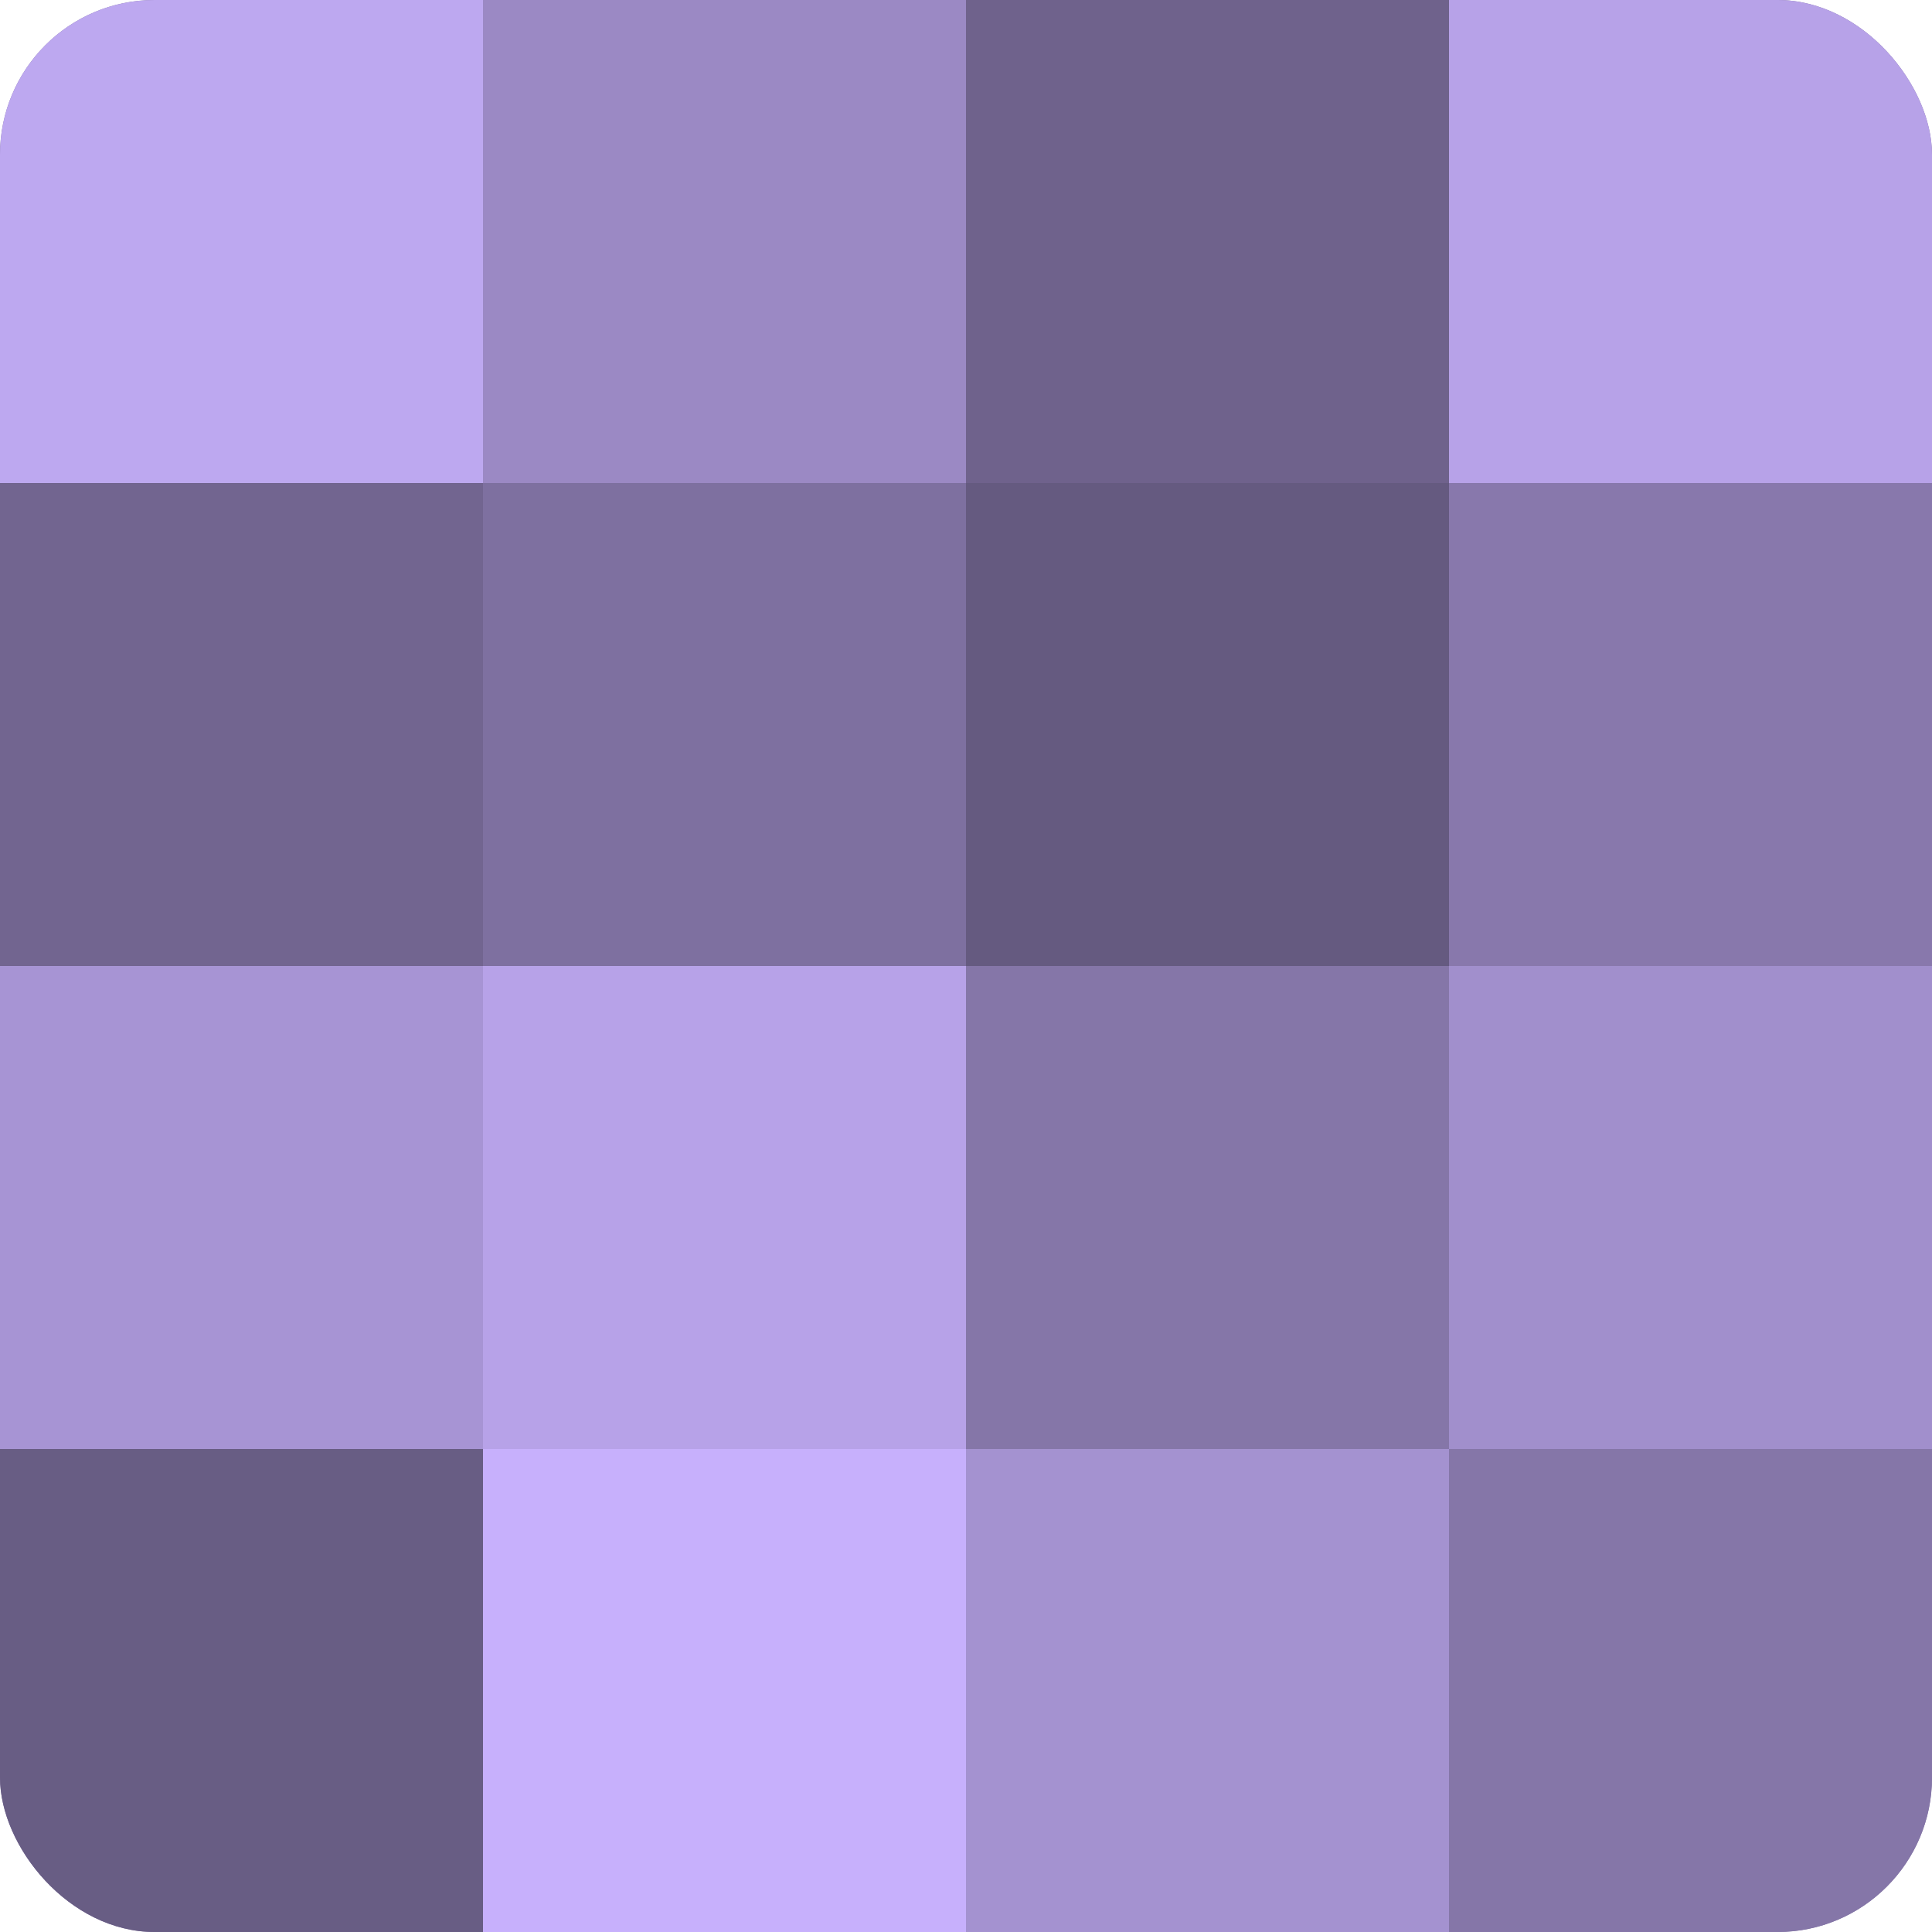
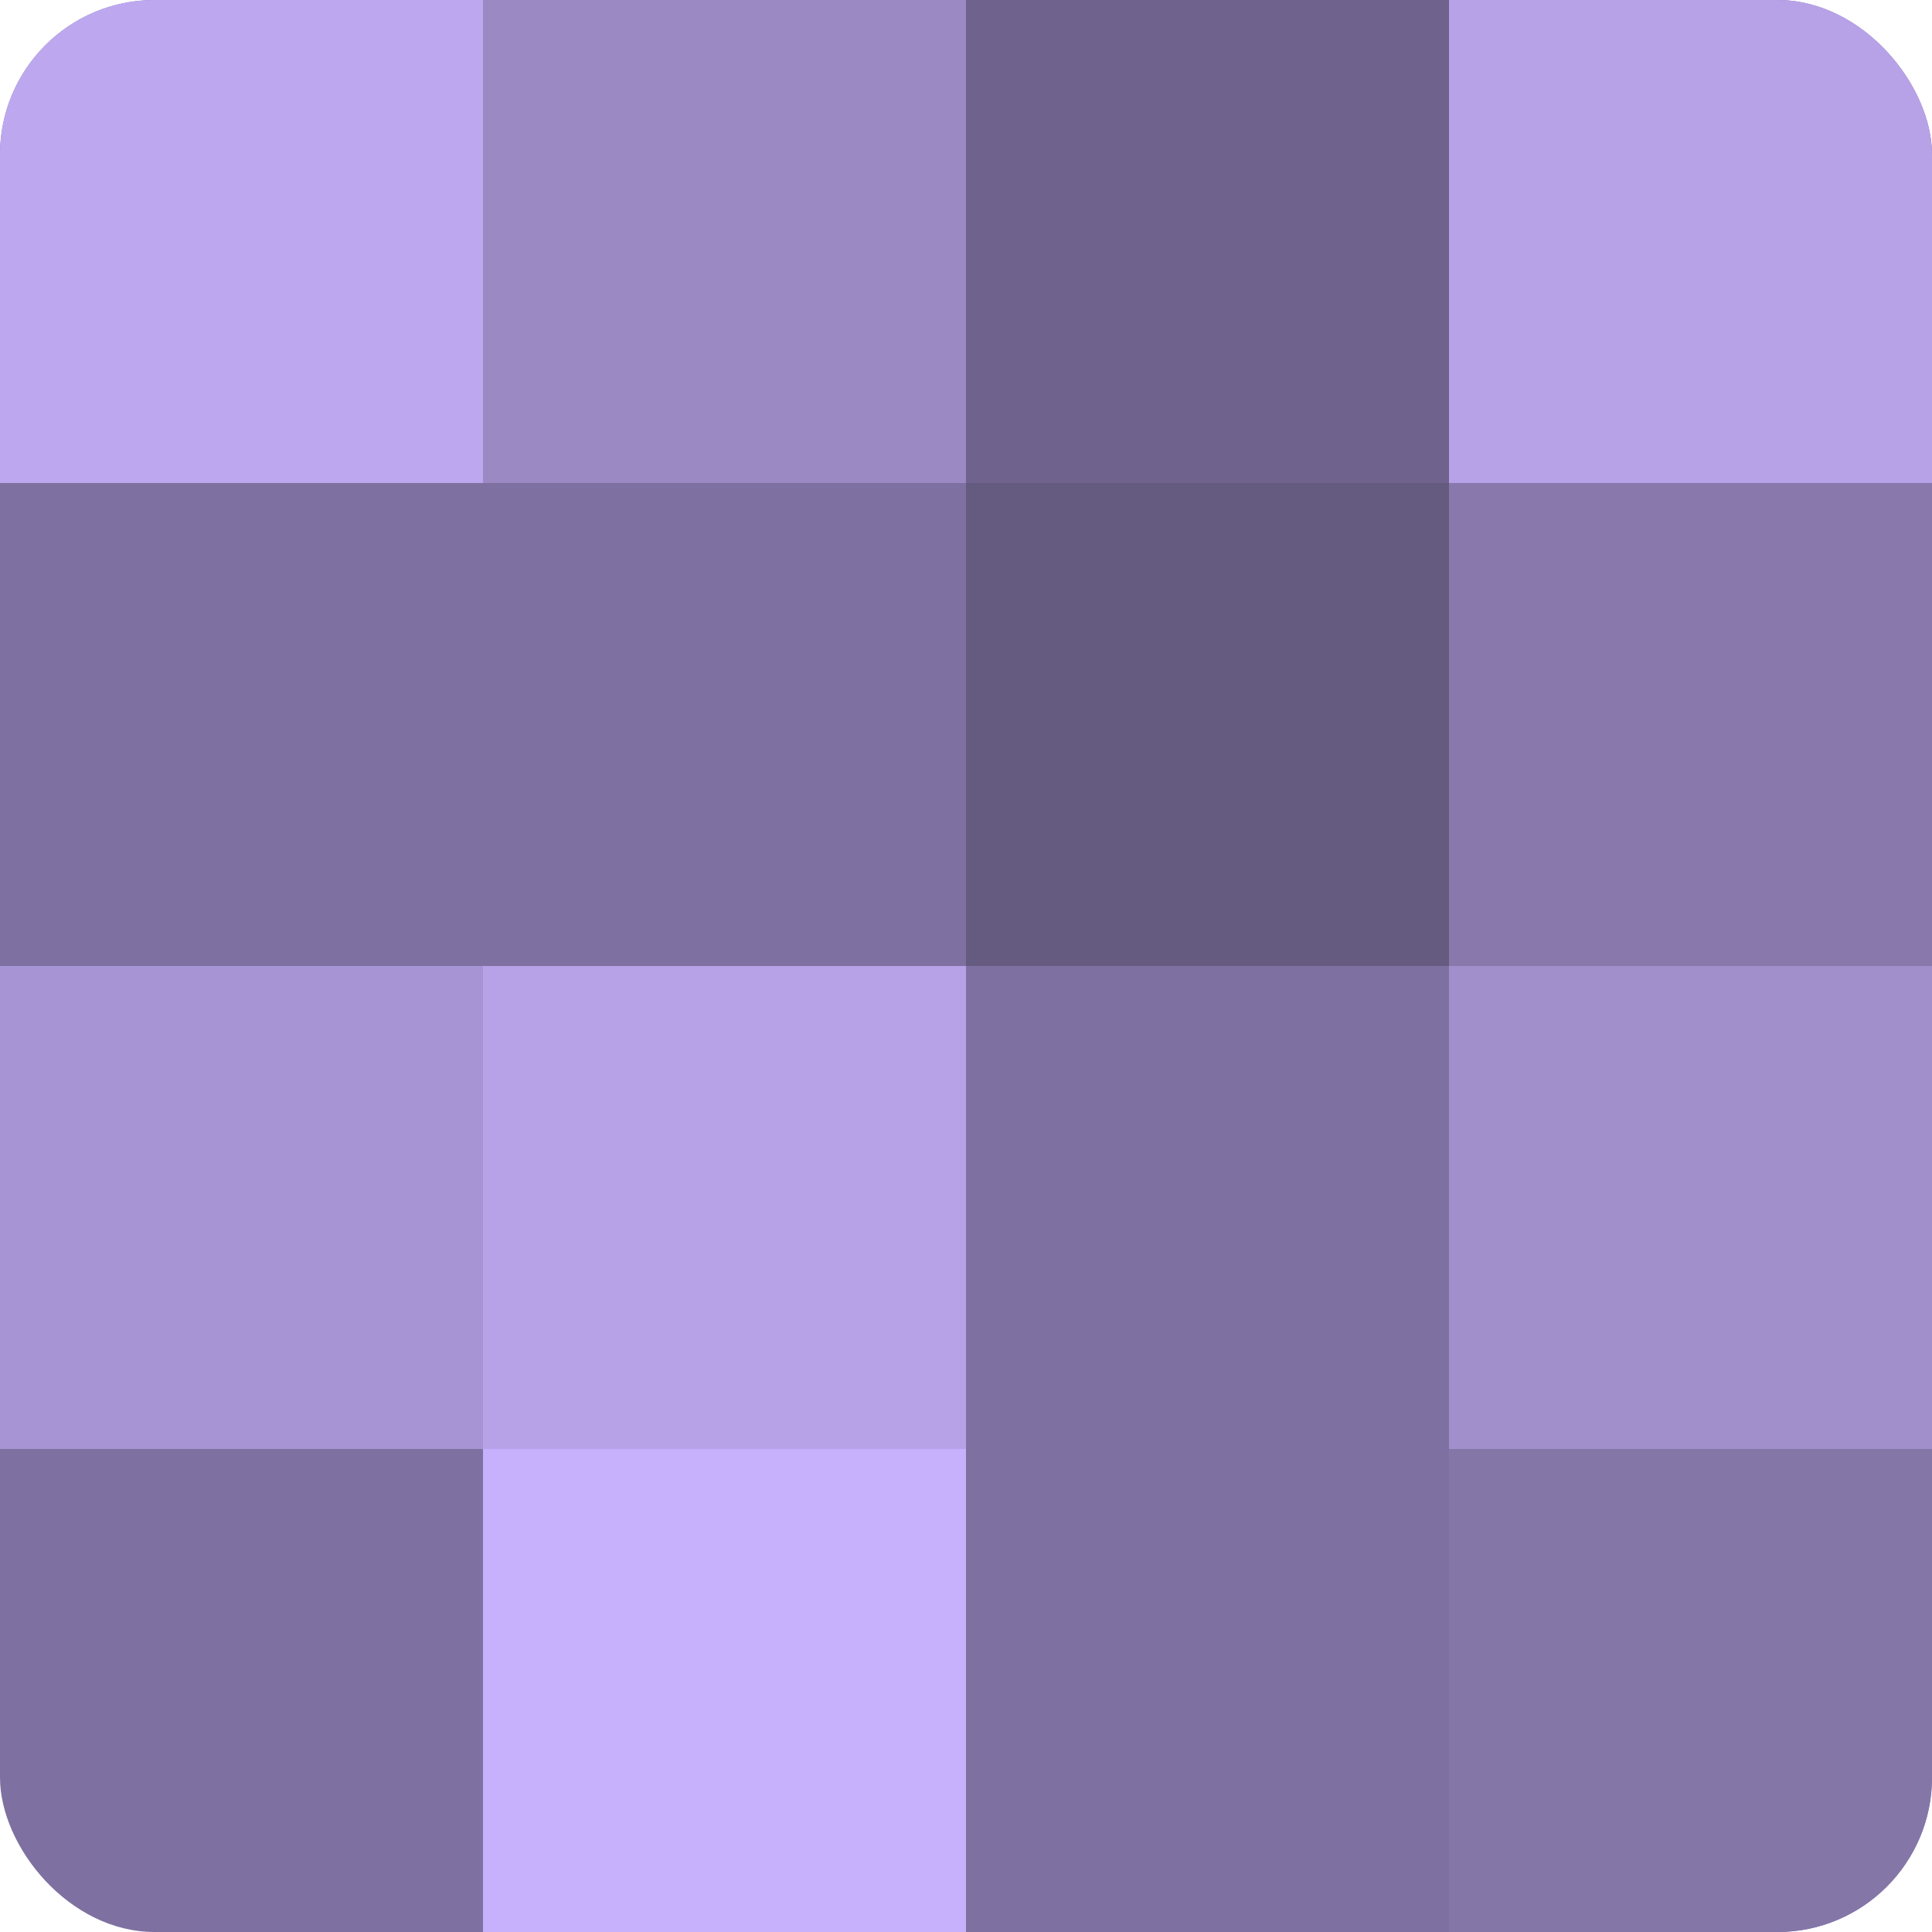
<svg xmlns="http://www.w3.org/2000/svg" width="60" height="60" viewBox="0 0 100 100" preserveAspectRatio="xMidYMid meet">
  <defs>
    <clipPath id="c" width="100" height="100">
      <rect width="100" height="100" rx="8" ry="8" />
    </clipPath>
  </defs>
  <g clip-path="url(#c)">
    <rect width="100" height="100" fill="#7e70a0" />
    <rect width="25" height="25" fill="#bda8f0" />
-     <rect y="25" width="25" height="25" fill="#726590" />
    <rect y="50" width="25" height="25" fill="#a794d4" />
-     <rect y="75" width="25" height="25" fill="#685d84" />
    <rect x="25" width="25" height="25" fill="#9b89c4" />
-     <rect x="25" y="25" width="25" height="25" fill="#7e70a0" />
    <rect x="25" y="50" width="25" height="25" fill="#b7a2e8" />
    <rect x="25" y="75" width="25" height="25" fill="#c7b0fc" />
    <rect x="50" width="25" height="25" fill="#6f628c" />
    <rect x="50" y="25" width="25" height="25" fill="#655a80" />
-     <rect x="50" y="50" width="25" height="25" fill="#8576a8" />
-     <rect x="50" y="75" width="25" height="25" fill="#a492d0" />
    <rect x="75" width="25" height="25" fill="#b7a2e8" />
    <rect x="75" y="25" width="25" height="25" fill="#8878ac" />
    <rect x="75" y="50" width="25" height="25" fill="#a18fcc" />
    <rect x="75" y="75" width="25" height="25" fill="#8576a8" />
  </g>
</svg>